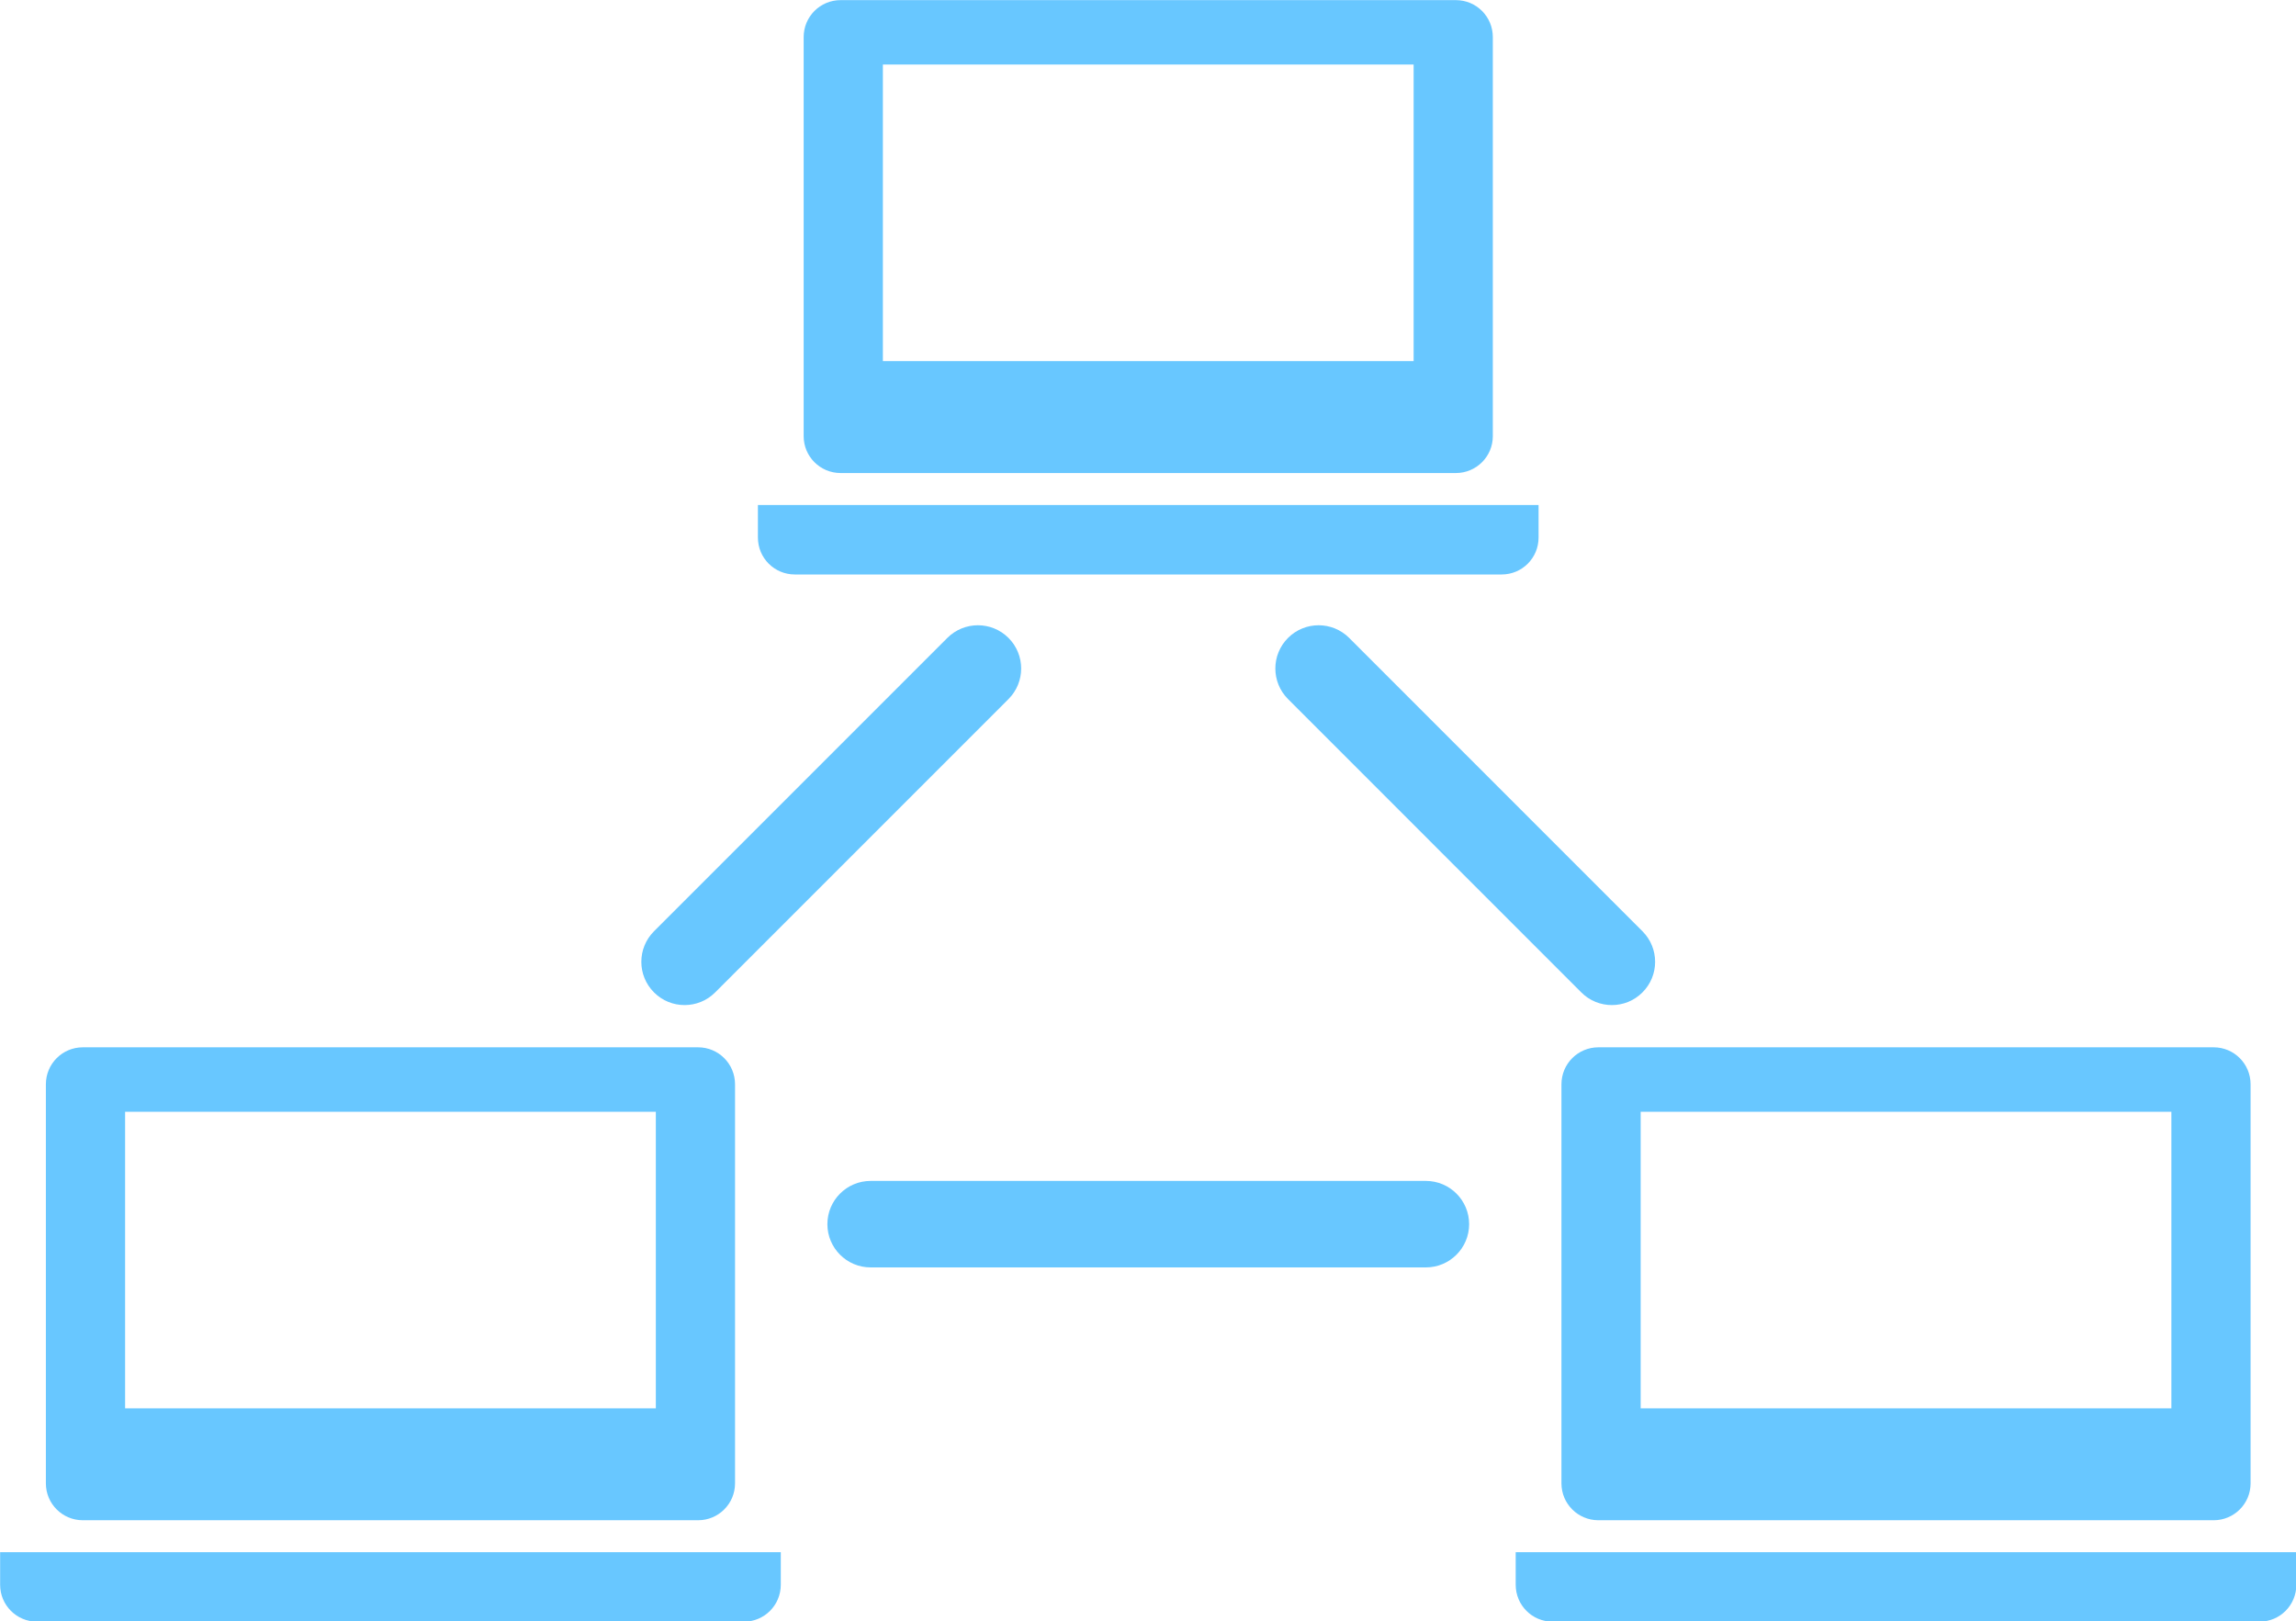
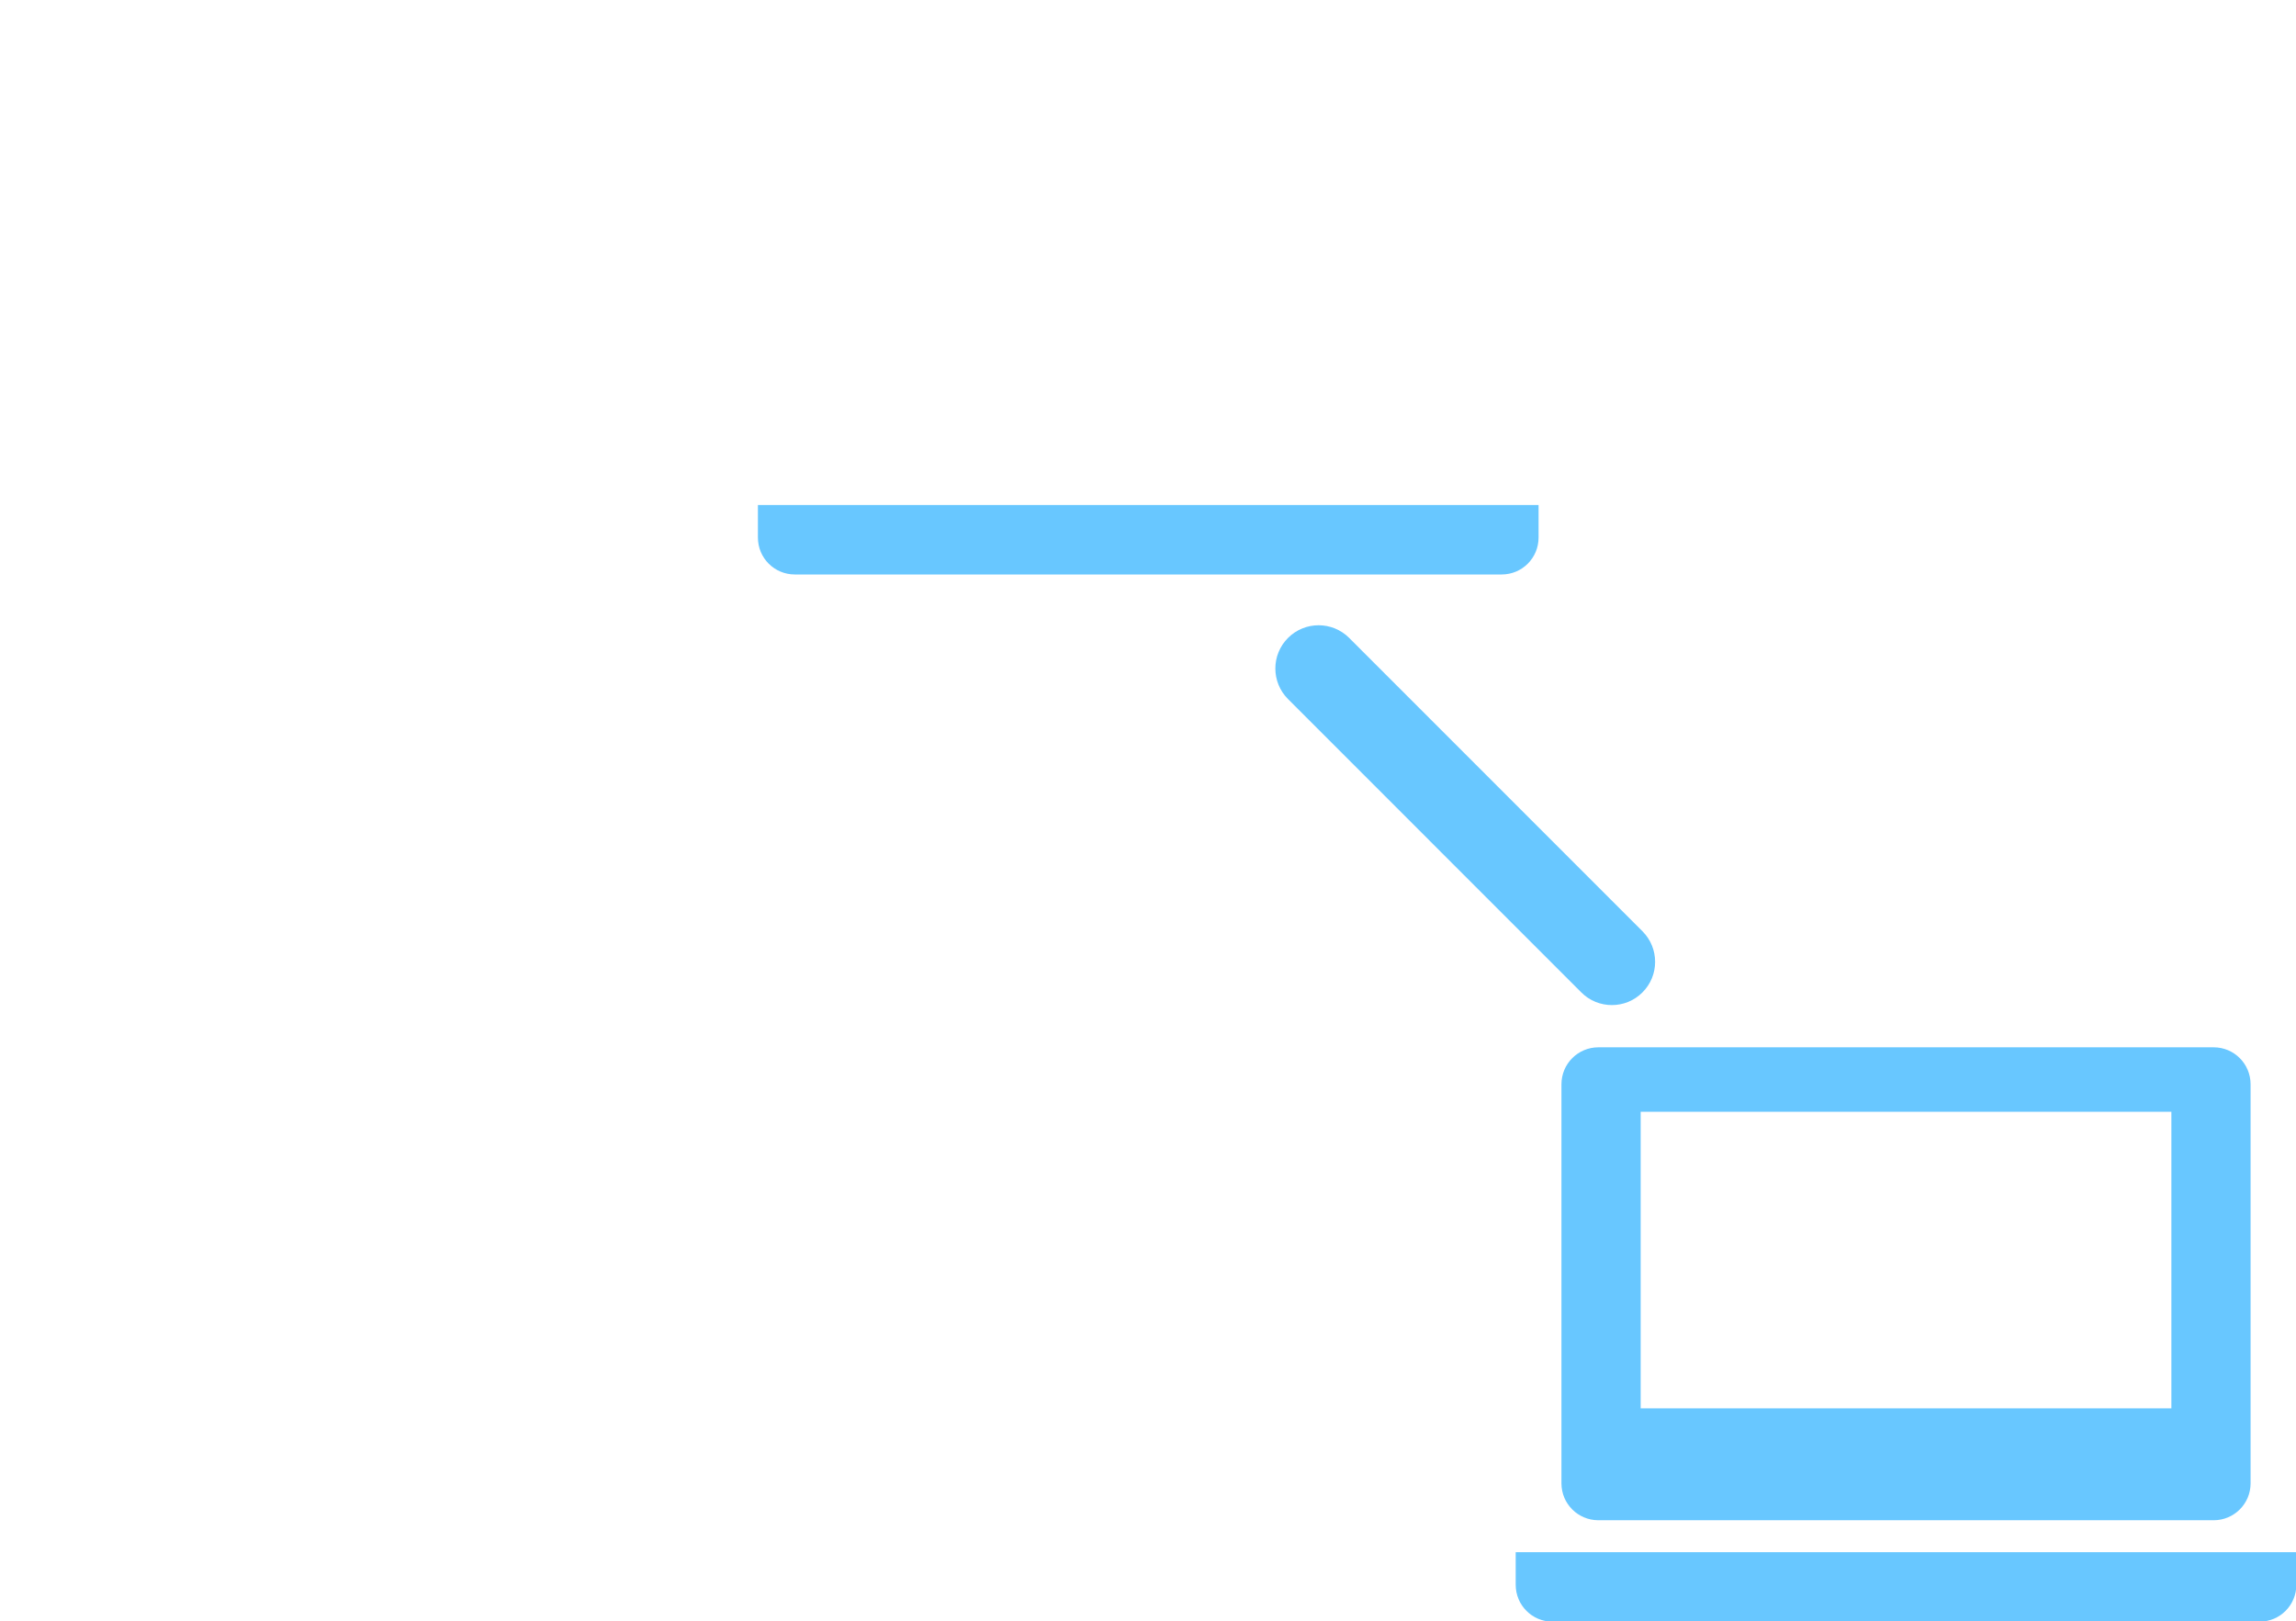
<svg xmlns="http://www.w3.org/2000/svg" fill="#000000" height="336.9" preserveAspectRatio="xMidYMid meet" version="1" viewBox="17.4 87.5 477.1 336.9" width="477.1" zoomAndPan="magnify">
  <g fill="#68c7ff" id="change1_1">
-     <path d="M 200.859 100.91 L 311.145 100.91 L 311.145 162.543 L 200.859 162.543 Z M 192.066 185.793 L 319.934 185.793 C 324.164 185.793 327.602 182.367 327.602 178.141 L 327.602 95.203 C 327.602 90.949 324.164 87.527 319.934 87.527 L 192.066 87.527 C 187.836 87.527 184.398 90.949 184.398 95.203 L 184.398 178.141 C 184.398 182.367 187.836 185.793 192.066 185.793" fill="inherit" />
    <path d="M 182.559 206.871 L 329.441 206.871 C 333.691 206.871 337.109 203.449 337.109 199.195 L 337.109 192.434 L 174.891 192.434 L 174.891 199.195 C 174.891 203.449 178.312 206.871 182.559 206.871" fill="inherit" />
    <path d="M 358.324 318.512 L 468.605 318.512 L 468.605 380.145 L 358.324 380.145 Z M 341.863 312.805 L 341.863 395.738 C 341.863 399.969 345.301 403.395 349.531 403.395 L 477.398 403.395 C 481.629 403.395 485.062 399.969 485.062 395.738 L 485.062 312.805 C 485.062 308.551 481.629 305.125 477.398 305.125 L 349.531 305.125 C 345.301 305.125 341.863 308.551 341.863 312.805" fill="inherit" />
    <path d="M 332.355 410.035 L 332.355 416.793 C 332.355 421.051 335.777 424.473 340.02 424.473 L 486.906 424.473 C 491.156 424.473 494.574 421.051 494.574 416.793 L 494.574 410.035 L 332.355 410.035" fill="inherit" />
-     <path d="M 43.395 318.512 L 153.68 318.512 L 153.68 380.145 L 43.395 380.145 Z M 34.602 403.395 L 162.469 403.395 C 166.699 403.395 170.137 399.969 170.137 395.738 L 170.137 312.805 C 170.137 308.551 166.699 305.125 162.469 305.125 L 34.602 305.125 C 30.371 305.125 26.934 308.551 26.934 312.805 L 26.934 395.738 C 26.934 399.969 30.371 403.395 34.602 403.395" fill="inherit" />
-     <path d="M 17.426 416.793 C 17.426 421.051 20.852 424.473 25.094 424.473 L 171.98 424.473 C 176.227 424.473 179.645 421.051 179.645 416.793 L 179.645 410.035 L 17.426 410.035 L 17.426 416.793" fill="inherit" />
-     <path d="M 159.652 296.348 C 161.961 296.348 164.254 295.473 166.008 293.715 L 226.961 232.762 C 230.473 229.254 230.473 223.566 226.961 220.055 C 223.449 216.547 217.766 216.547 214.254 220.055 L 153.301 281.008 C 149.789 284.52 149.789 290.207 153.301 293.715 C 155.055 295.473 157.348 296.348 159.652 296.348" fill="inherit" />
    <path d="M 285.047 220.055 C 281.535 223.566 281.535 229.254 285.047 232.762 L 345.988 293.715 C 347.742 295.473 350.035 296.348 352.344 296.348 C 354.648 296.348 356.941 295.473 358.695 293.715 C 362.207 290.207 362.207 284.52 358.695 281.008 L 297.754 220.055 C 294.242 216.547 288.559 216.547 285.047 220.055" fill="inherit" />
-     <path d="M 313.691 332.887 L 198.316 332.887 C 193.355 332.887 189.328 336.914 189.328 341.875 C 189.328 346.836 193.355 350.859 198.316 350.859 L 313.691 350.859 C 318.652 350.859 322.68 346.836 322.68 341.875 C 322.68 336.914 318.652 332.887 313.691 332.887" fill="inherit" />
  </g>
</svg>